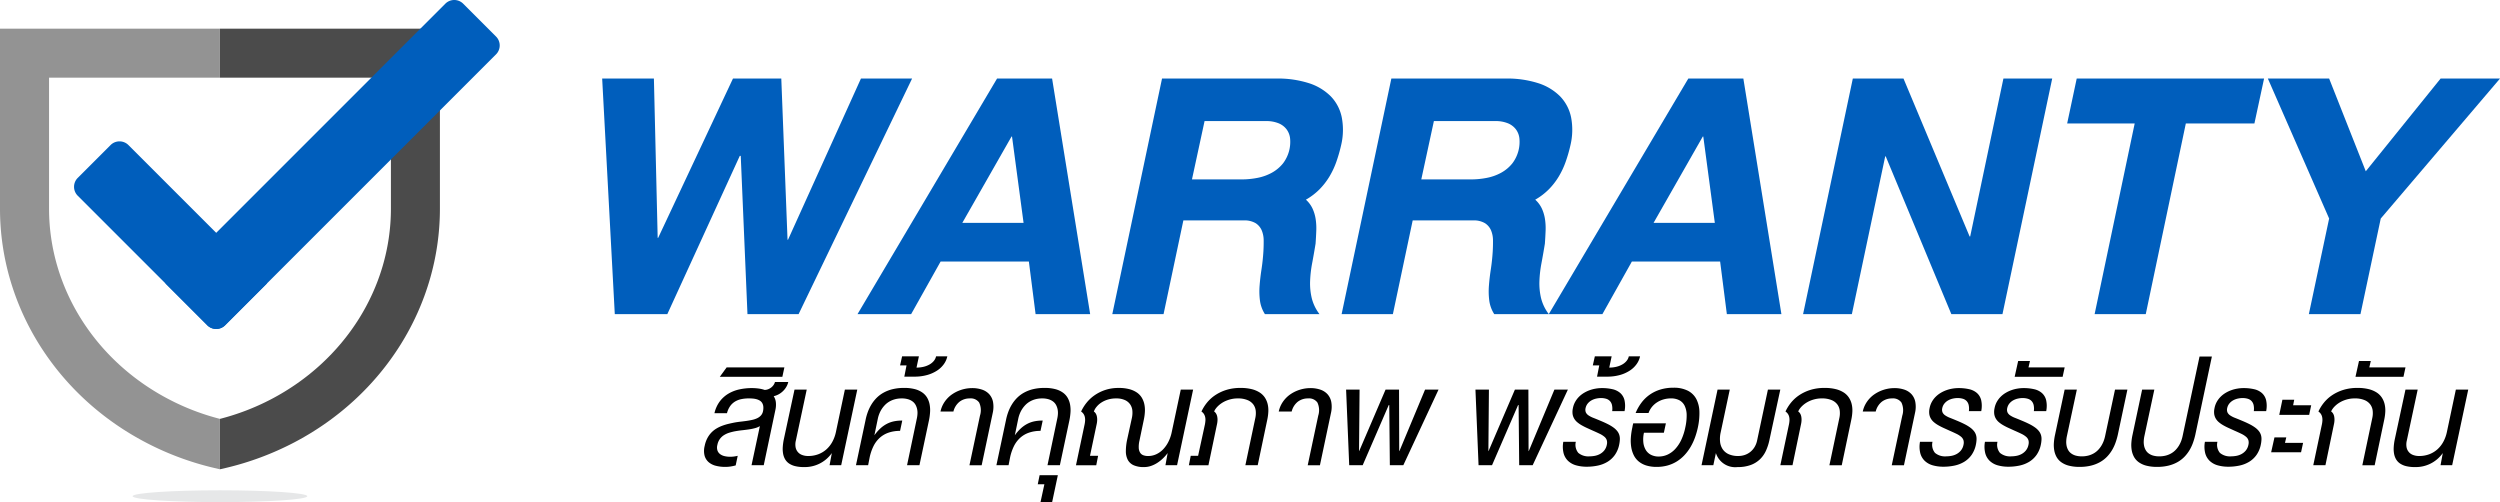
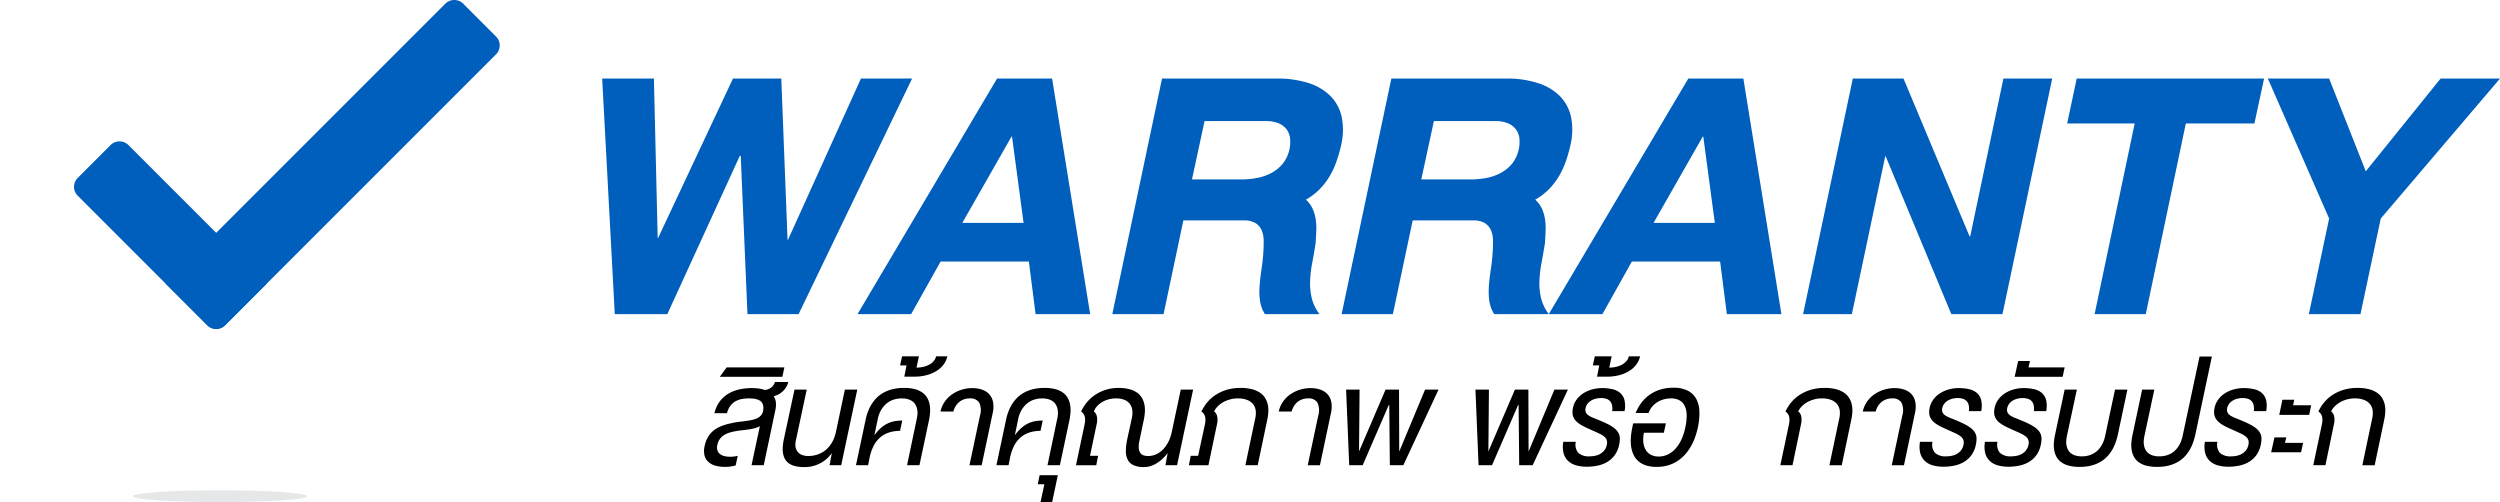
<svg xmlns="http://www.w3.org/2000/svg" width="365.779" height="73.466" viewBox="0 0 365.779 73.466">
  <defs>
    <style>.cls-1{fill:#005ebc;}.cls-2{fill:#4b4b4b;}.cls-3{fill:#939393;}.cls-4{fill:#e6e7e8;}</style>
  </defs>
  <title>Warranty Banner 2023</title>
  <g id="Layer_2" data-name="Layer 2">
    <g id="Layer_1-2" data-name="Layer 1">
      <path class="cls-1" d="M116.846,45.957h-7.483l-.983-23.155h-.138L97.639,45.957H89.95L88.105,11.491h7.569l.552,23.311h.069l10.948-23.311h7.069l.914,23.587h.069L125.967,11.491H133.45Z" />
      <path class="cls-1" d="M145.881,11.491h8.052l5.569,34.466H151.519l-.983-7.69H137.622l-4.31,7.69H125.467Zm-5.086,21.121H149.76l-1.69-12.638h-.069Z" />
      <path class="cls-1" d="M186.76,11.491a14.856,14.856,0,0,1,4.724.672,7.904,7.904,0,0,1,3.216,1.923,6.189,6.189,0,0,1,1.611,3.06,9.685,9.685,0,0,1-.086,4.086,21.686,21.686,0,0,1-.708,2.457,11.763,11.763,0,0,1-1.025,2.172,10.066,10.066,0,0,1-1.448,1.854,9.275,9.275,0,0,1-1.975,1.5,4.074,4.074,0,0,1,.966,1.293,5.749,5.749,0,0,1,.458,1.526,8.866,8.866,0,0,1,.094,1.724q-.034.906-.103,1.888-.241,1.483-.499,2.854a17.43,17.43,0,0,0-.302,2.646,9.331,9.331,0,0,0,.241,2.474,6.406,6.406,0,0,0,1.13,2.337H185.07a4.893,4.893,0,0,1-.724-1.974,10.593,10.593,0,0,1-.051-2.19q.086-1.146.276-2.379t.276-2.56q.052-.845.043-1.672a3.845,3.845,0,0,0-.284-1.474,2.352,2.352,0,0,0-.888-1.052,3.168,3.168,0,0,0-1.75-.405H173.14l-2.897,13.707h-7.5l7.276-34.466ZM181.674,26.25a11.992,11.992,0,0,0,2.302-.224,7.213,7.213,0,0,0,2.103-.75,5.487,5.487,0,0,0,1.646-1.379,5.194,5.194,0,0,0,1.026-3.681,2.684,2.684,0,0,0-.517-1.302,2.797,2.797,0,0,0-1.172-.88,4.75,4.75,0,0,0-1.854-.319h-8.966L174.399,26.25Z" />
      <path class="cls-1" d="M220.312,11.491a14.87,14.87,0,0,1,4.725.672,7.907,7.907,0,0,1,3.215,1.923,6.199,6.199,0,0,1,1.612,3.06,9.685,9.685,0,0,1-.087,4.086,21.44,21.44,0,0,1-.708,2.457,11.757,11.757,0,0,1-1.025,2.172,9.96,9.96,0,0,1-1.448,1.854,9.269,9.269,0,0,1-1.974,1.5,4.11,4.11,0,0,1,.966,1.293,5.792,5.792,0,0,1,.457,1.526,8.959,8.959,0,0,1,.095,1.724q-.036.906-.105,1.888-.241,1.483-.499,2.854a17.418,17.418,0,0,0-.302,2.646,9.335,9.335,0,0,0,.241,2.474,6.406,6.406,0,0,0,1.13,2.337h-7.982a4.877,4.877,0,0,1-.725-1.974,10.677,10.677,0,0,1-.051-2.19q.086-1.146.276-2.379t.276-2.56q.052-.845.043-1.672a3.823,3.823,0,0,0-.284-1.474,2.352,2.352,0,0,0-.888-1.052,3.164,3.164,0,0,0-1.749-.405h-8.829l-2.897,13.707h-7.5l7.276-34.466ZM215.226,26.25a11.983,11.983,0,0,0,2.302-.224,7.2,7.2,0,0,0,2.103-.75,5.487,5.487,0,0,0,1.646-1.379,5.194,5.194,0,0,0,1.026-3.681,2.683,2.683,0,0,0-.517-1.302,2.797,2.797,0,0,0-1.172-.88,4.748,4.748,0,0,0-1.853-.319h-8.967L207.951,26.25Z" />
      <path class="cls-1" d="M247.02,11.491h8.052l5.568,34.466h-7.982l-.983-7.69H238.761l-4.309,7.69h-7.846ZM241.933,32.612h8.966L249.21,19.974h-.069Z" />
      <path class="cls-1" d="M271.089,11.491h7.414l9.672,23.104h.087l4.862-23.104h7.138l-7.276,34.466h-7.483L275.899,22.87h-.069l-4.879,23.087h-7.138Z" />
      <path class="cls-1" d="M302.451,18.06l1.397-6.569h27.414L329.848,18.06H319.813l-5.862,27.897h-7.483L312.331,18.06Z" />
      <path class="cls-1" d="M345.365,45.957h-7.552l2.966-13.983-8.966-20.483h8.966L346.141,25.06,357.09,11.491h8.69L348.331,31.974Z" />
      <path d="M111.178,62.346a2.767,2.767,0,0,1-.725.3,7.941,7.941,0,0,1-.874.178q-.464.069-.956.122t-.969.135a7.492,7.492,0,0,0-.919.218,3.287,3.287,0,0,0-.801.362,2.129,2.129,0,0,0-.973,1.434,1.44,1.44,0,0,0,.014.827,1.135,1.135,0,0,0,.402.534,1.754,1.754,0,0,0,.659.287,3.577,3.577,0,0,0,.791.086,4.185,4.185,0,0,0,.584-.04,5.321,5.321,0,0,0,.524-.099l-.296,1.404a6.996,6.996,0,0,1-.752.162,5.225,5.225,0,0,1-.791.056,5.388,5.388,0,0,1-1.368-.165,2.544,2.544,0,0,1-1.051-.534,1.947,1.947,0,0,1-.59-.952,2.925,2.925,0,0,1,.017-1.427,4.183,4.183,0,0,1,.382-1.107,3.671,3.671,0,0,1,.584-.824,3.563,3.563,0,0,1,.738-.594,5.192,5.192,0,0,1,.854-.412,7.827,7.827,0,0,1,.929-.284q.481-.115.969-.207.428-.073.87-.122.441-.049.87-.112.428-.063.814-.152a3.193,3.193,0,0,0,.699-.244,1.729,1.729,0,0,0,.527-.396,1.308,1.308,0,0,0,.293-.597,2.204,2.204,0,0,0,.046-.719,1.27,1.27,0,0,0-.171-.514,1.024,1.024,0,0,0-.346-.34,1.938,1.938,0,0,0-.475-.201,2.925,2.925,0,0,0-.55-.095q-.29-.023-.58-.023a5.345,5.345,0,0,0-1.088.105,2.937,2.937,0,0,0-.923.355,2.43,2.43,0,0,0-.715.666,3.12,3.12,0,0,0-.465,1.035h-1.833a4.575,4.575,0,0,1,.791-1.737,4.418,4.418,0,0,1,1.272-1.13,5.396,5.396,0,0,1,1.608-.616,8.582,8.582,0,0,1,1.807-.188,7.441,7.441,0,0,1,.956.062,4.762,4.762,0,0,1,.91.208,1.459,1.459,0,0,0,.55-.116,1.812,1.812,0,0,0,.452-.273,1.594,1.594,0,0,0,.326-.366,1.416,1.416,0,0,0,.182-.405h1.944a2.429,2.429,0,0,1-.221.6,2.809,2.809,0,0,1-.429.61,3.02,3.02,0,0,1-.636.524,2.796,2.796,0,0,1-.844.343,2.068,2.068,0,0,1,.313.86,3.462,3.462,0,0,1-.069,1.163l-1.701,8.075h-1.786Z" />
      <path d="M105.312,55.135l1.002-1.377h8.45l-.296,1.377Z" />
      <path d="M121.376,68.068l.33-1.78a4.822,4.822,0,0,1-4.08,2.05,5.298,5.298,0,0,1-1.272-.135,2.744,2.744,0,0,1-.906-.389,1.919,1.919,0,0,1-.577-.616,2.492,2.492,0,0,1-.293-.814,4.106,4.106,0,0,1-.05-.989,7.963,7.963,0,0,1,.158-1.137l1.562-7.257h1.786l-1.595,7.475a2.36,2.36,0,0,0-.04.92,1.471,1.471,0,0,0,.93,1.16,2.383,2.383,0,0,0,.916.161,4.104,4.104,0,0,0,1.506-.264,3.784,3.784,0,0,0,1.187-.728,4.114,4.114,0,0,0,.854-1.101,5.32,5.32,0,0,0,.507-1.388l1.318-6.235h1.813l-2.354,11.067Z" />
      <path d="M127.018,68.068h-1.78l1.404-6.618a7.923,7.923,0,0,1,.329-1.17,6.208,6.208,0,0,1,.531-1.101,5.25,5.25,0,0,1,.758-.965,4.535,4.535,0,0,1,1.025-.768,5.313,5.313,0,0,1,1.332-.508,7.076,7.076,0,0,1,1.668-.181,6.048,6.048,0,0,1,1.579.181,3.36,3.36,0,0,1,1.107.508,2.451,2.451,0,0,1,.695.768,3.098,3.098,0,0,1,.349.965,4.529,4.529,0,0,1,.066,1.101,8.492,8.492,0,0,1-.152,1.17l-1.404,6.618h-1.813l1.437-6.856a4.153,4.153,0,0,0,.089-.685,2.585,2.585,0,0,0-.053-.672,2.27,2.27,0,0,0-.224-.61,1.567,1.567,0,0,0-.428-.497,2.108,2.108,0,0,0-.666-.333,3.164,3.164,0,0,0-.933-.122,3.771,3.771,0,0,0-.989.122,3.367,3.367,0,0,0-.811.333,3.018,3.018,0,0,0-.643.497,3.9,3.9,0,0,0-.488.61,3.946,3.946,0,0,0-.346.672,4.414,4.414,0,0,0-.211.685l-.514,2.478a6.453,6.453,0,0,1,.87-.999,4.405,4.405,0,0,1,.946-.672,4.008,4.008,0,0,1,1.058-.376,5.698,5.698,0,0,1,1.206-.108l-.323,1.509a5.05,5.05,0,0,0-1.717.27,3.746,3.746,0,0,0-1.292.775,4.129,4.129,0,0,0-.9,1.232,7.002,7.002,0,0,0-.547,1.638Z" />
      <path d="M132.312,55.108l.323-1.648h-.943l.296-1.325h2.459l-.35,1.648a4.275,4.275,0,0,0,1.081-.129,3.276,3.276,0,0,0,.864-.349,2.208,2.208,0,0,0,.606-.521,1.546,1.546,0,0,0,.31-.649h1.647a3.017,3.017,0,0,1-.491,1.118,3.695,3.695,0,0,1-.982.949,5.193,5.193,0,0,1-1.454.659,6.803,6.803,0,0,1-1.911.247Z" />
      <path d="M137.605,60.211a3.856,3.856,0,0,1,.372-1.032,4.223,4.223,0,0,1,1.381-1.522,5.071,5.071,0,0,1,.903-.481,5.325,5.325,0,0,1,.972-.293,5.115,5.115,0,0,1,.992-.099,4.469,4.469,0,0,1,1.454.221,2.519,2.519,0,0,1,1.055.669,2.37,2.37,0,0,1,.557,1.137,4.01,4.01,0,0,1-.046,1.619l-1.615,7.64h-1.787l1.542-7.264a2.645,2.645,0,0,0-.125-1.912,1.502,1.502,0,0,0-1.365-.6,2.399,2.399,0,0,0-1.503.484,2.616,2.616,0,0,0-.896,1.434Z" />
      <path d="M147.565,68.068h-1.78L147.19,61.45a7.922,7.922,0,0,1,.329-1.17,6.216,6.216,0,0,1,.531-1.101,5.25,5.25,0,0,1,.758-.965,4.535,4.535,0,0,1,1.025-.768,5.314,5.314,0,0,1,1.331-.508,7.078,7.078,0,0,1,1.668-.181,6.048,6.048,0,0,1,1.579.181,3.358,3.358,0,0,1,1.107.508,2.448,2.448,0,0,1,.695.768,3.101,3.101,0,0,1,.349.965,4.529,4.529,0,0,1,.066,1.101,8.492,8.492,0,0,1-.152,1.17l-1.404,6.618H153.26l1.437-6.856a4.142,4.142,0,0,0,.089-.685,2.589,2.589,0,0,0-.053-.672,2.267,2.267,0,0,0-.224-.61,1.564,1.564,0,0,0-.428-.497,2.107,2.107,0,0,0-.666-.333,3.165,3.165,0,0,0-.933-.122,3.77,3.77,0,0,0-.989.122,3.367,3.367,0,0,0-.811.333,3.018,3.018,0,0,0-.643.497,3.9,3.9,0,0,0-.488.61,3.946,3.946,0,0,0-.346.672,4.403,4.403,0,0,0-.211.685l-.514,2.478a6.458,6.458,0,0,1,.87-.999,4.41,4.41,0,0,1,.946-.672,4.01,4.01,0,0,1,1.058-.376,5.699,5.699,0,0,1,1.206-.108l-.323,1.509a5.049,5.049,0,0,0-1.717.27,3.745,3.745,0,0,0-1.292.775,4.129,4.129,0,0,0-.9,1.232,6.998,6.998,0,0,0-.547,1.638Z" />
      <path d="M152.239,73.466l.567-2.617h-.969l.27-1.325h2.669l-.837,3.941Z" />
      <path d="M172.219,68.068h-1.701l.323-1.78a6.298,6.298,0,0,1-.686.778,5.359,5.359,0,0,1-.821.652,4.191,4.191,0,0,1-.929.452,3.118,3.118,0,0,1-1.018.169,3.612,3.612,0,0,1-1.529-.274,1.788,1.788,0,0,1-.854-.794,2.741,2.741,0,0,1-.277-1.278,8.376,8.376,0,0,1,.201-1.734l.679-3.105a3.568,3.568,0,0,0,.076-1.021,1.95,1.95,0,0,0-.29-.913,1.855,1.855,0,0,0-.748-.659,2.981,2.981,0,0,0-1.305-.267,4.088,4.088,0,0,0-1.239.165,3.687,3.687,0,0,0-.979.452,3.025,3.025,0,0,0-.692.623,2.227,2.227,0,0,0-.386.679.913.913,0,0,1,.284.3,1.378,1.378,0,0,1,.161.435,2.331,2.331,0,0,1,.04.541,3.3,3.3,0,0,1-.083.616l-.969,4.588h1.187l-.271,1.378h-2.966l1.266-5.992a3.783,3.783,0,0,0,.069-.517,2.04,2.04,0,0,0-.03-.508,1.344,1.344,0,0,0-.178-.461,1.26,1.26,0,0,0-.376-.379,6.241,6.241,0,0,1,.765-1.246,5.539,5.539,0,0,1,1.17-1.11,6.062,6.062,0,0,1,1.579-.794,6.166,6.166,0,0,1,1.997-.303,5.93,5.93,0,0,1,1.543.178,3.597,3.597,0,0,1,1.104.491,2.472,2.472,0,0,1,.715.748,3.101,3.101,0,0,1,.375.946,4.152,4.152,0,0,1,.086,1.084,7.255,7.255,0,0,1-.151,1.167l-.646,3.104a3.933,3.933,0,0,0-.102,1.055,1.459,1.459,0,0,0,.198.692.94.94,0,0,0,.464.379,1.944,1.944,0,0,0,.706.115,2.794,2.794,0,0,0,1.206-.264,3.368,3.368,0,0,0,1.005-.728,4.484,4.484,0,0,0,.765-1.101,5.67,5.67,0,0,0,.478-1.388l1.325-6.235h1.807Z" />
      <path d="M184.018,68.068h-1.806l1.457-6.915a3.299,3.299,0,0,0,.062-1.021,1.926,1.926,0,0,0-.326-.913,1.973,1.973,0,0,0-.824-.659,3.54,3.54,0,0,0-1.424-.267,4.206,4.206,0,0,0-.949.089,4.497,4.497,0,0,0-.814.254,3.868,3.868,0,0,0-.672.362,3.74,3.74,0,0,0-.521.422,2.891,2.891,0,0,0-.362.425,1.529,1.529,0,0,0-.195.366.908.908,0,0,1,.284.3,1.429,1.429,0,0,1,.165.435,2.22,2.22,0,0,1,.043.541,3.331,3.331,0,0,1-.082.616l-1.246,5.966h-2.861l.27-1.378h1.081l1.002-4.614c.031-.171.053-.344.066-.517a1.89,1.89,0,0,0-.03-.508,1.443,1.443,0,0,0-.178-.461,1.222,1.222,0,0,0-.372-.379,6.151,6.151,0,0,1,.768-1.246,5.419,5.419,0,0,1,1.193-1.11,6.248,6.248,0,0,1,1.641-.794,6.846,6.846,0,0,1,2.12-.303,6.611,6.611,0,0,1,1.628.178,3.907,3.907,0,0,1,1.17.491,2.586,2.586,0,0,1,.762.748,3.009,3.009,0,0,1,.405.946,3.968,3.968,0,0,1,.099,1.084,6.974,6.974,0,0,1-.148,1.167Z" />
      <path d="M187.096,60.211a3.856,3.856,0,0,1,.372-1.032,4.226,4.226,0,0,1,1.381-1.522,5.071,5.071,0,0,1,.903-.481,5.325,5.325,0,0,1,.972-.293,5.115,5.115,0,0,1,.992-.099,4.469,4.469,0,0,1,1.454.221,2.519,2.519,0,0,1,1.055.669,2.37,2.37,0,0,1,.557,1.137,4.008,4.008,0,0,1-.046,1.619l-1.615,7.64h-1.787l1.542-7.264a2.645,2.645,0,0,0-.125-1.912,1.501,1.501,0,0,0-1.365-.6,2.399,2.399,0,0,0-1.503.484,2.616,2.616,0,0,0-.896,1.434Z" />
      <path d="M204.696,57.001l.026,8.991h.033l3.75-8.991h1.971l-5.154,11.067h-1.971l-.086-8.8h-.079l-3.81,8.8h-1.971l-.455-11.067h1.971l-.079,8.991h.026l3.856-8.991Z" />
      <path d="M223.621,57.001l.026,8.991h.032l3.751-8.991h1.971l-5.154,11.067h-1.971l-.086-8.8h-.079l-3.811,8.8H216.33l-.455-11.067h1.972l-.079,8.991h.026l3.856-8.991Z" />
      <path d="M230.562,64.64a1.86,1.86,0,0,0,.363,1.621,2.282,2.282,0,0,0,1.661.507,4.239,4.239,0,0,0,.729-.069,2.583,2.583,0,0,0,.751-.257,2.124,2.124,0,0,0,.64-.518,1.904,1.904,0,0,0,.392-.856,1.328,1.328,0,0,0-.01-.669,1.122,1.122,0,0,0-.346-.497,3.122,3.122,0,0,0-.676-.429q-.419-.204-.992-.455-.467-.211-.893-.405c-.284-.13-.545-.264-.785-.402a4.208,4.208,0,0,1-.636-.445,2.052,2.052,0,0,1-.448-.534,1.83,1.83,0,0,1-.225-.665,2.447,2.447,0,0,1,.047-.844,3.026,3.026,0,0,1,.333-.929,3.386,3.386,0,0,1,.559-.742,3.746,3.746,0,0,1,.729-.567,4.663,4.663,0,0,1,.837-.396,5.192,5.192,0,0,1,.891-.231,5.426,5.426,0,0,1,.89-.076,6.768,6.768,0,0,1,1.546.162,2.585,2.585,0,0,1,1.137.554,2.048,2.048,0,0,1,.623,1.042,3.838,3.838,0,0,1,.01,1.618H235.882a2.601,2.601,0,0,0-.03-.893,1.261,1.261,0,0,0-.307-.593,1.243,1.243,0,0,0-.554-.33,2.595,2.595,0,0,0-.758-.102,3.251,3.251,0,0,0-.679.076,2.492,2.492,0,0,0-.673.247,1.953,1.953,0,0,0-.557.452,1.565,1.565,0,0,0-.333.682,1.035,1.035,0,0,0,.036.639,1.115,1.115,0,0,0,.399.445,3.539,3.539,0,0,0,.712.362q.428.169.962.393.653.27,1.141.517a5.954,5.954,0,0,1,.827.498,2.81,2.81,0,0,1,.547.515,1.769,1.769,0,0,1,.304.563,1.954,1.954,0,0,1,.086.646,4.613,4.613,0,0,1-.096.768,4.001,4.001,0,0,1-.637,1.522,3.63,3.63,0,0,1-1.074,1.002,4.528,4.528,0,0,1-1.407.55,7.707,7.707,0,0,1-1.635.169,5.596,5.596,0,0,1-1.549-.201,2.809,2.809,0,0,1-1.167-.64,2.417,2.417,0,0,1-.666-1.13A3.936,3.936,0,0,1,228.73,64.64Z" />
      <path d="M233.667,55.108l.323-1.648h-.943l.297-1.325h2.459l-.35,1.648a4.275,4.275,0,0,0,1.081-.129,3.273,3.273,0,0,0,.863-.349,2.207,2.207,0,0,0,.607-.521,1.546,1.546,0,0,0,.31-.649h1.647a3.018,3.018,0,0,1-.491,1.118,3.681,3.681,0,0,1-.982.949,5.191,5.191,0,0,1-1.453.659,6.804,6.804,0,0,1-1.911.247Z" />
      <path d="M239.31,60.428a6.835,6.835,0,0,1,.847-1.5,5.378,5.378,0,0,1,1.2-1.17,5.501,5.501,0,0,1,1.556-.758,6.387,6.387,0,0,1,1.908-.271,4.507,4.507,0,0,1,2.152.448,2.902,2.902,0,0,1,1.232,1.232,4.276,4.276,0,0,1,.439,1.849,9.619,9.619,0,0,1-.23,2.297,11.019,11.019,0,0,1-.432,1.496,8.297,8.297,0,0,1-.646,1.365,6.809,6.809,0,0,1-.873,1.17,5.565,5.565,0,0,1-1.107.916A5.22,5.22,0,0,1,244,68.101a5.901,5.901,0,0,1-1.612.211,5.005,5.005,0,0,1-1.529-.211,3.259,3.259,0,0,1-1.105-.59,2.802,2.802,0,0,1-.715-.91,4.12,4.12,0,0,1-.369-1.17,6.075,6.075,0,0,1-.06-1.368,9.98,9.98,0,0,1,.218-1.506c.009-.04.019-.093.029-.162s.025-.137.043-.207c.018-.079.037-.163.06-.251h4.779l-.297,1.377H240.53a4.369,4.369,0,0,0-.089,1.421,2.679,2.679,0,0,0,.355,1.1,1.903,1.903,0,0,0,.762.709,2.406,2.406,0,0,0,1.127.25,3.074,3.074,0,0,0,1.306-.283,3.588,3.588,0,0,0,1.117-.824,5.237,5.237,0,0,0,.88-1.328,7.996,7.996,0,0,0,.587-1.803,7.855,7.855,0,0,0,.204-1.826,3.232,3.232,0,0,0-.284-1.338,1.832,1.832,0,0,0-.768-.821,2.561,2.561,0,0,0-1.256-.28,3.832,3.832,0,0,0-1.084.151,3.604,3.604,0,0,0-.946.429,3.162,3.162,0,0,0-.748.672,2.958,2.958,0,0,0-.491.884Z" />
-       <path d="M248.953,68.068,251.3,57.001h1.786l-1.325,6.235a4.298,4.298,0,0,0-.095,1.388,2.396,2.396,0,0,0,.382,1.101,2.097,2.097,0,0,0,.88.728,3.298,3.298,0,0,0,1.397.264,2.921,2.921,0,0,0,.982-.161,2.67,2.67,0,0,0,.81-.455,2.721,2.721,0,0,0,.604-.705,3.059,3.059,0,0,0,.359-.92l1.588-7.475h1.813l-1.569,7.257a7.523,7.523,0,0,1-.518,1.655,4.109,4.109,0,0,1-.896,1.289,3.887,3.887,0,0,1-1.361.837,5.486,5.486,0,0,1-1.918.3,2.969,2.969,0,0,1-3.164-2.05l-.375,1.78Z" />
      <path d="M266.607,58.292a4.2,4.2,0,0,0-.949.089,4.408,4.408,0,0,0-.811.254,3.942,3.942,0,0,0-.669.362,3.74,3.74,0,0,0-.52.422,2.843,2.843,0,0,0-.362.425,1.536,1.536,0,0,0-.195.366.915.915,0,0,1,.284.3,1.387,1.387,0,0,1,.161.435,2.386,2.386,0,0,1,.04.541,3.303,3.303,0,0,1-.083.616l-1.239,5.966h-1.779l1.266-5.992a3.864,3.864,0,0,0,.069-.517,2.045,2.045,0,0,0-.03-.508,1.336,1.336,0,0,0-.178-.461,1.253,1.253,0,0,0-.376-.379,6.175,6.175,0,0,1,.768-1.246,5.413,5.413,0,0,1,1.192-1.11,6.244,6.244,0,0,1,1.645-.794,6.878,6.878,0,0,1,2.123-.303,6.606,6.606,0,0,1,1.628.178,3.862,3.862,0,0,1,1.167.491,2.587,2.587,0,0,1,.758.748,2.974,2.974,0,0,1,.405.946,3.963,3.963,0,0,1,.1,1.084,7.08,7.08,0,0,1-.148,1.167l-1.404,6.697h-1.806l1.456-6.915a3.254,3.254,0,0,0,.062-1.021,1.916,1.916,0,0,0-.326-.913,1.976,1.976,0,0,0-.82-.659A3.535,3.535,0,0,0,266.607,58.292Z" />
      <path d="M272.545,60.211a3.823,3.823,0,0,1,.373-1.032,4.219,4.219,0,0,1,1.381-1.522,5.079,5.079,0,0,1,.903-.481,5.31,5.31,0,0,1,.972-.293,5.119,5.119,0,0,1,.992-.099,4.464,4.464,0,0,1,1.453.221,2.513,2.513,0,0,1,1.055.669,2.357,2.357,0,0,1,.558,1.137,3.992,3.992,0,0,1-.047,1.619l-1.614,7.64h-1.786l1.542-7.264a2.645,2.645,0,0,0-.125-1.912,1.502,1.502,0,0,0-1.364-.6,2.401,2.401,0,0,0-1.504.484,2.616,2.616,0,0,0-.896,1.434Z" />
      <path d="M282.749,64.64a1.863,1.863,0,0,0,.362,1.621,2.287,2.287,0,0,0,1.662.507,4.219,4.219,0,0,0,.728-.069,2.579,2.579,0,0,0,.752-.257,2.136,2.136,0,0,0,.64-.518,1.904,1.904,0,0,0,.392-.856,1.328,1.328,0,0,0-.01-.669,1.13,1.13,0,0,0-.346-.497,3.122,3.122,0,0,0-.676-.429q-.419-.204-.992-.455c-.312-.141-.609-.276-.893-.405s-.545-.264-.784-.402a4.208,4.208,0,0,1-.636-.445,2.052,2.052,0,0,1-.448-.534,1.83,1.83,0,0,1-.225-.665,2.47,2.47,0,0,1,.046-.844,3.078,3.078,0,0,1,.333-.929,3.393,3.393,0,0,1,.56-.742,3.716,3.716,0,0,1,.729-.567,4.631,4.631,0,0,1,.837-.396,5.192,5.192,0,0,1,.891-.231,5.426,5.426,0,0,1,.89-.076,6.774,6.774,0,0,1,1.546.162,2.585,2.585,0,0,1,1.137.554,2.048,2.048,0,0,1,.623,1.042,3.855,3.855,0,0,1,.01,1.618h-1.807a2.579,2.579,0,0,0-.029-.893,1.269,1.269,0,0,0-.307-.593,1.243,1.243,0,0,0-.554-.33,2.595,2.595,0,0,0-.758-.102,3.243,3.243,0,0,0-.679.076,2.492,2.492,0,0,0-.673.247,1.953,1.953,0,0,0-.557.452,1.565,1.565,0,0,0-.333.682,1.028,1.028,0,0,0,.036.639,1.115,1.115,0,0,0,.399.445,3.556,3.556,0,0,0,.711.362q.429.169.963.393.653.27,1.141.517a5.954,5.954,0,0,1,.827.498,2.839,2.839,0,0,1,.547.515,1.789,1.789,0,0,1,.304.563,1.931,1.931,0,0,1,.085.646,4.512,4.512,0,0,1-.095.768,4.001,4.001,0,0,1-.637,1.522,3.642,3.642,0,0,1-1.074,1.002,4.528,4.528,0,0,1-1.407.55,7.707,7.707,0,0,1-1.635.169,5.604,5.604,0,0,1-1.55-.201,2.806,2.806,0,0,1-1.166-.64,2.417,2.417,0,0,1-.666-1.13,3.936,3.936,0,0,1-.046-1.674Z" />
      <path d="M292.255,64.64a1.863,1.863,0,0,0,.362,1.621,2.286,2.286,0,0,0,1.662.507,4.219,4.219,0,0,0,.728-.069,2.58,2.58,0,0,0,.752-.257,2.138,2.138,0,0,0,.64-.518,1.904,1.904,0,0,0,.392-.856,1.328,1.328,0,0,0-.01-.669,1.129,1.129,0,0,0-.346-.497,3.118,3.118,0,0,0-.676-.429q-.419-.204-.992-.455c-.312-.141-.609-.276-.894-.405s-.545-.264-.784-.402a4.213,4.213,0,0,1-.636-.445,2.048,2.048,0,0,1-.448-.534,1.832,1.832,0,0,1-.225-.665,2.472,2.472,0,0,1,.046-.844,3.079,3.079,0,0,1,.333-.929,3.39,3.39,0,0,1,.56-.742,3.719,3.719,0,0,1,.729-.567,4.638,4.638,0,0,1,.837-.396,5.193,5.193,0,0,1,.891-.231,5.426,5.426,0,0,1,.89-.076,6.775,6.775,0,0,1,1.546.162,2.584,2.584,0,0,1,1.137.554,2.048,2.048,0,0,1,.623,1.042,3.853,3.853,0,0,1,.01,1.618h-1.807a2.581,2.581,0,0,0-.029-.893,1.27,1.27,0,0,0-.307-.593,1.244,1.244,0,0,0-.554-.33,2.594,2.594,0,0,0-.758-.102,3.244,3.244,0,0,0-.679.076,2.492,2.492,0,0,0-.673.247,1.953,1.953,0,0,0-.557.452,1.566,1.566,0,0,0-.333.682,1.028,1.028,0,0,0,.036.639,1.114,1.114,0,0,0,.399.445,3.551,3.551,0,0,0,.711.362q.429.169.963.393.653.27,1.141.517a5.955,5.955,0,0,1,.827.498,2.838,2.838,0,0,1,.547.515,1.789,1.789,0,0,1,.304.563,1.933,1.933,0,0,1,.085.646,4.511,4.511,0,0,1-.095.768,4.003,4.003,0,0,1-.637,1.522,3.641,3.641,0,0,1-1.074,1.002,4.527,4.527,0,0,1-1.407.55,7.706,7.706,0,0,1-1.635.169,5.604,5.604,0,0,1-1.55-.201,2.807,2.807,0,0,1-1.166-.64,2.418,2.418,0,0,1-.666-1.13,3.939,3.939,0,0,1-.046-1.674Z" />
      <path d="M294.767,55.135l.514-2.32h1.727l-.217.943h5.293l-.297,1.377Z" />
      <path d="M304.595,66.769a3.704,3.704,0,0,0,.982-.122,3.218,3.218,0,0,0,.794-.333,2.905,2.905,0,0,0,.623-.498,3.681,3.681,0,0,0,.468-.613,4.112,4.112,0,0,0,.33-.679,5.072,5.072,0,0,0,.204-.695l1.456-6.829h1.813l-1.404,6.611a9.735,9.735,0,0,1-.34,1.173,6.059,6.059,0,0,1-.523,1.104,5.307,5.307,0,0,1-.748.966,4.486,4.486,0,0,1-1.013.768,5.212,5.212,0,0,1-1.315.507,6.9,6.9,0,0,1-1.651.182,6.048,6.048,0,0,1-1.585-.182,3.305,3.305,0,0,1-1.105-.507,2.381,2.381,0,0,1-.685-.768,3.076,3.076,0,0,1-.336-.966,4.56,4.56,0,0,1-.053-1.104,7.875,7.875,0,0,1,.171-1.173l1.404-6.611h1.786L302.406,63.83a4.244,4.244,0,0,0-.089.695,2.821,2.821,0,0,0,.046.679,2.123,2.123,0,0,0,.218.613,1.584,1.584,0,0,0,.422.498,2.02,2.02,0,0,0,.659.333A3.165,3.165,0,0,0,304.595,66.769Z" />
      <path d="M315.933,66.769a3.704,3.704,0,0,0,.982-.122,3.218,3.218,0,0,0,.794-.333,2.905,2.905,0,0,0,.623-.498,3.681,3.681,0,0,0,.468-.613,4.112,4.112,0,0,0,.33-.679,5.072,5.072,0,0,0,.204-.695l2.485-11.668h1.806l-2.426,11.45a9.718,9.718,0,0,1-.34,1.173,6.058,6.058,0,0,1-.523,1.104,5.307,5.307,0,0,1-.748.966,4.486,4.486,0,0,1-1.013.768,5.215,5.215,0,0,1-1.315.507,6.9,6.9,0,0,1-1.651.182,6.048,6.048,0,0,1-1.585-.182,3.305,3.305,0,0,1-1.105-.507,2.382,2.382,0,0,1-.686-.768,3.078,3.078,0,0,1-.336-.966,4.56,4.56,0,0,1-.053-1.104,7.862,7.862,0,0,1,.171-1.173l1.404-6.611h1.786L313.744,63.83a4.255,4.255,0,0,0-.089.695,2.831,2.831,0,0,0,.046.679,2.127,2.127,0,0,0,.218.613,1.584,1.584,0,0,0,.422.498,2.02,2.02,0,0,0,.659.333A3.165,3.165,0,0,0,315.933,66.769Z" />
      <path d="M324.436,64.64a1.863,1.863,0,0,0,.362,1.621,2.287,2.287,0,0,0,1.662.507,4.22,4.22,0,0,0,.728-.069,2.579,2.579,0,0,0,.752-.257,2.137,2.137,0,0,0,.64-.518,1.904,1.904,0,0,0,.392-.856,1.328,1.328,0,0,0-.01-.669,1.13,1.13,0,0,0-.346-.497,3.122,3.122,0,0,0-.676-.429q-.419-.204-.992-.455c-.312-.141-.609-.276-.893-.405s-.545-.264-.784-.402a4.202,4.202,0,0,1-.636-.445,2.05,2.05,0,0,1-.448-.534,1.833,1.833,0,0,1-.225-.665,2.472,2.472,0,0,1,.046-.844,3.078,3.078,0,0,1,.333-.929,3.393,3.393,0,0,1,.561-.742,3.713,3.713,0,0,1,.729-.567,4.638,4.638,0,0,1,.837-.396,5.192,5.192,0,0,1,.891-.231,5.427,5.427,0,0,1,.89-.076,6.775,6.775,0,0,1,1.546.162,2.585,2.585,0,0,1,1.137.554,2.048,2.048,0,0,1,.623,1.042,3.853,3.853,0,0,1,.01,1.618h-1.807a2.584,2.584,0,0,0-.029-.893,1.27,1.27,0,0,0-.307-.593,1.243,1.243,0,0,0-.554-.33,2.594,2.594,0,0,0-.758-.102,3.244,3.244,0,0,0-.679.076,2.494,2.494,0,0,0-.673.247,1.953,1.953,0,0,0-.557.452,1.565,1.565,0,0,0-.333.682,1.028,1.028,0,0,0,.036.639,1.115,1.115,0,0,0,.399.445,3.554,3.554,0,0,0,.711.362q.429.169.963.393.653.27,1.141.517a5.948,5.948,0,0,1,.827.498,2.839,2.839,0,0,1,.547.515,1.787,1.787,0,0,1,.304.563,1.931,1.931,0,0,1,.085.646,4.522,4.522,0,0,1-.095.768,4.003,4.003,0,0,1-.637,1.522,3.641,3.641,0,0,1-1.074,1.002,4.528,4.528,0,0,1-1.407.55,7.707,7.707,0,0,1-1.635.169,5.604,5.604,0,0,1-1.55-.201,2.806,2.806,0,0,1-1.166-.64,2.417,2.417,0,0,1-.666-1.13,3.936,3.936,0,0,1-.046-1.674Z" />
      <path d="M332.294,66.176l.487-2.182h1.728l-.191.804h2.65l-.297,1.378Zm1.187-5.478.461-2.215h1.728l-.158.811h2.643l-.296,1.404Z" />
      <path d="M344.581,58.292a4.201,4.201,0,0,0-.949.089,4.408,4.408,0,0,0-.811.254,3.942,3.942,0,0,0-.669.362,3.74,3.74,0,0,0-.52.422,2.843,2.843,0,0,0-.362.425,1.536,1.536,0,0,0-.195.366.915.915,0,0,1,.284.3,1.387,1.387,0,0,1,.161.435,2.386,2.386,0,0,1,.04.541,3.311,3.311,0,0,1-.083.616l-1.239,5.966h-1.779l1.266-5.992a3.864,3.864,0,0,0,.069-.517,2.045,2.045,0,0,0-.03-.508,1.338,1.338,0,0,0-.178-.461,1.254,1.254,0,0,0-.376-.379,6.175,6.175,0,0,1,.768-1.246,5.413,5.413,0,0,1,1.192-1.11,6.244,6.244,0,0,1,1.645-.794,6.878,6.878,0,0,1,2.123-.303,6.606,6.606,0,0,1,1.628.178,3.862,3.862,0,0,1,1.167.491,2.586,2.586,0,0,1,.758.748,2.974,2.974,0,0,1,.405.946,3.963,3.963,0,0,1,.1,1.084,7.08,7.08,0,0,1-.148,1.167l-1.404,6.697h-1.806l1.456-6.915a3.254,3.254,0,0,0,.062-1.021,1.916,1.916,0,0,0-.326-.913,1.976,1.976,0,0,0-.82-.659A3.535,3.535,0,0,0,344.581,58.292Z" />
-       <path d="M344.634,55.135l.514-2.32h1.727l-.217.943h5.293l-.297,1.377Z" />
-       <path d="M357.079,68.068l.329-1.78a4.821,4.821,0,0,1-4.08,2.05,5.298,5.298,0,0,1-1.272-.135,2.748,2.748,0,0,1-.906-.389,1.92,1.92,0,0,1-.577-.616,2.491,2.491,0,0,1-.293-.814,4.147,4.147,0,0,1-.05-.989,8.094,8.094,0,0,1,.158-1.137l1.562-7.257h1.786l-1.595,7.475a2.368,2.368,0,0,0-.04.92,1.472,1.472,0,0,0,.93,1.16,2.381,2.381,0,0,0,.916.161,4.11,4.11,0,0,0,1.507-.264,3.794,3.794,0,0,0,1.187-.728,4.122,4.122,0,0,0,.854-1.101,5.28,5.28,0,0,0,.507-1.388l1.318-6.235h1.813L358.78,68.068Z" />
-       <path class="cls-2" d="M64.364,4.191v26.348c0,14.211-8.178,27.322-21.352,34.211a42.851,42.851,0,0,1-10.009,3.724l-.821.189v-7.376a34.945,34.945,0,0,0,7.511-2.885c10.793-5.654,17.502-16.33,17.502-27.863V11.36H32.182V4.191Z" />
-       <path class="cls-3" d="M7.178,11.36V30.539c0,11.542,6.7,22.218,17.493,27.863a34.588,34.588,0,0,0,7.511,2.885v7.376l-.811-.189A42.474,42.474,0,0,1,21.352,64.75C8.178,57.87,0,44.75,0,30.539V4.191H32.182V11.36Z" />
      <path class="cls-1" d="M21.162,19.161h6.793a1.847,1.847,0,0,1,1.847,1.847V49.654a0,0,0,0,1,0,0h-8.64a1.847,1.847,0,0,1-1.847-1.847v-26.8a1.847,1.847,0,0,1,1.847-1.847Z" transform="translate(-17.137 27.443) rotate(-45)" />
      <path class="cls-1" d="M45.651-5.807h6.793A1.847,1.847,0,0,1,54.291-3.96V52.091a1.847,1.847,0,0,1-1.847,1.847h-8.64a0,0,0,0,1,0,0V-3.96a1.847,1.847,0,0,1,1.847-1.847Z" transform="translate(31.383 -27.633) rotate(45)" />
      <ellipse class="cls-4" cx="32.182" cy="72.601" rx="12.778" ry="0.866" />
    </g>
  </g>
</svg>